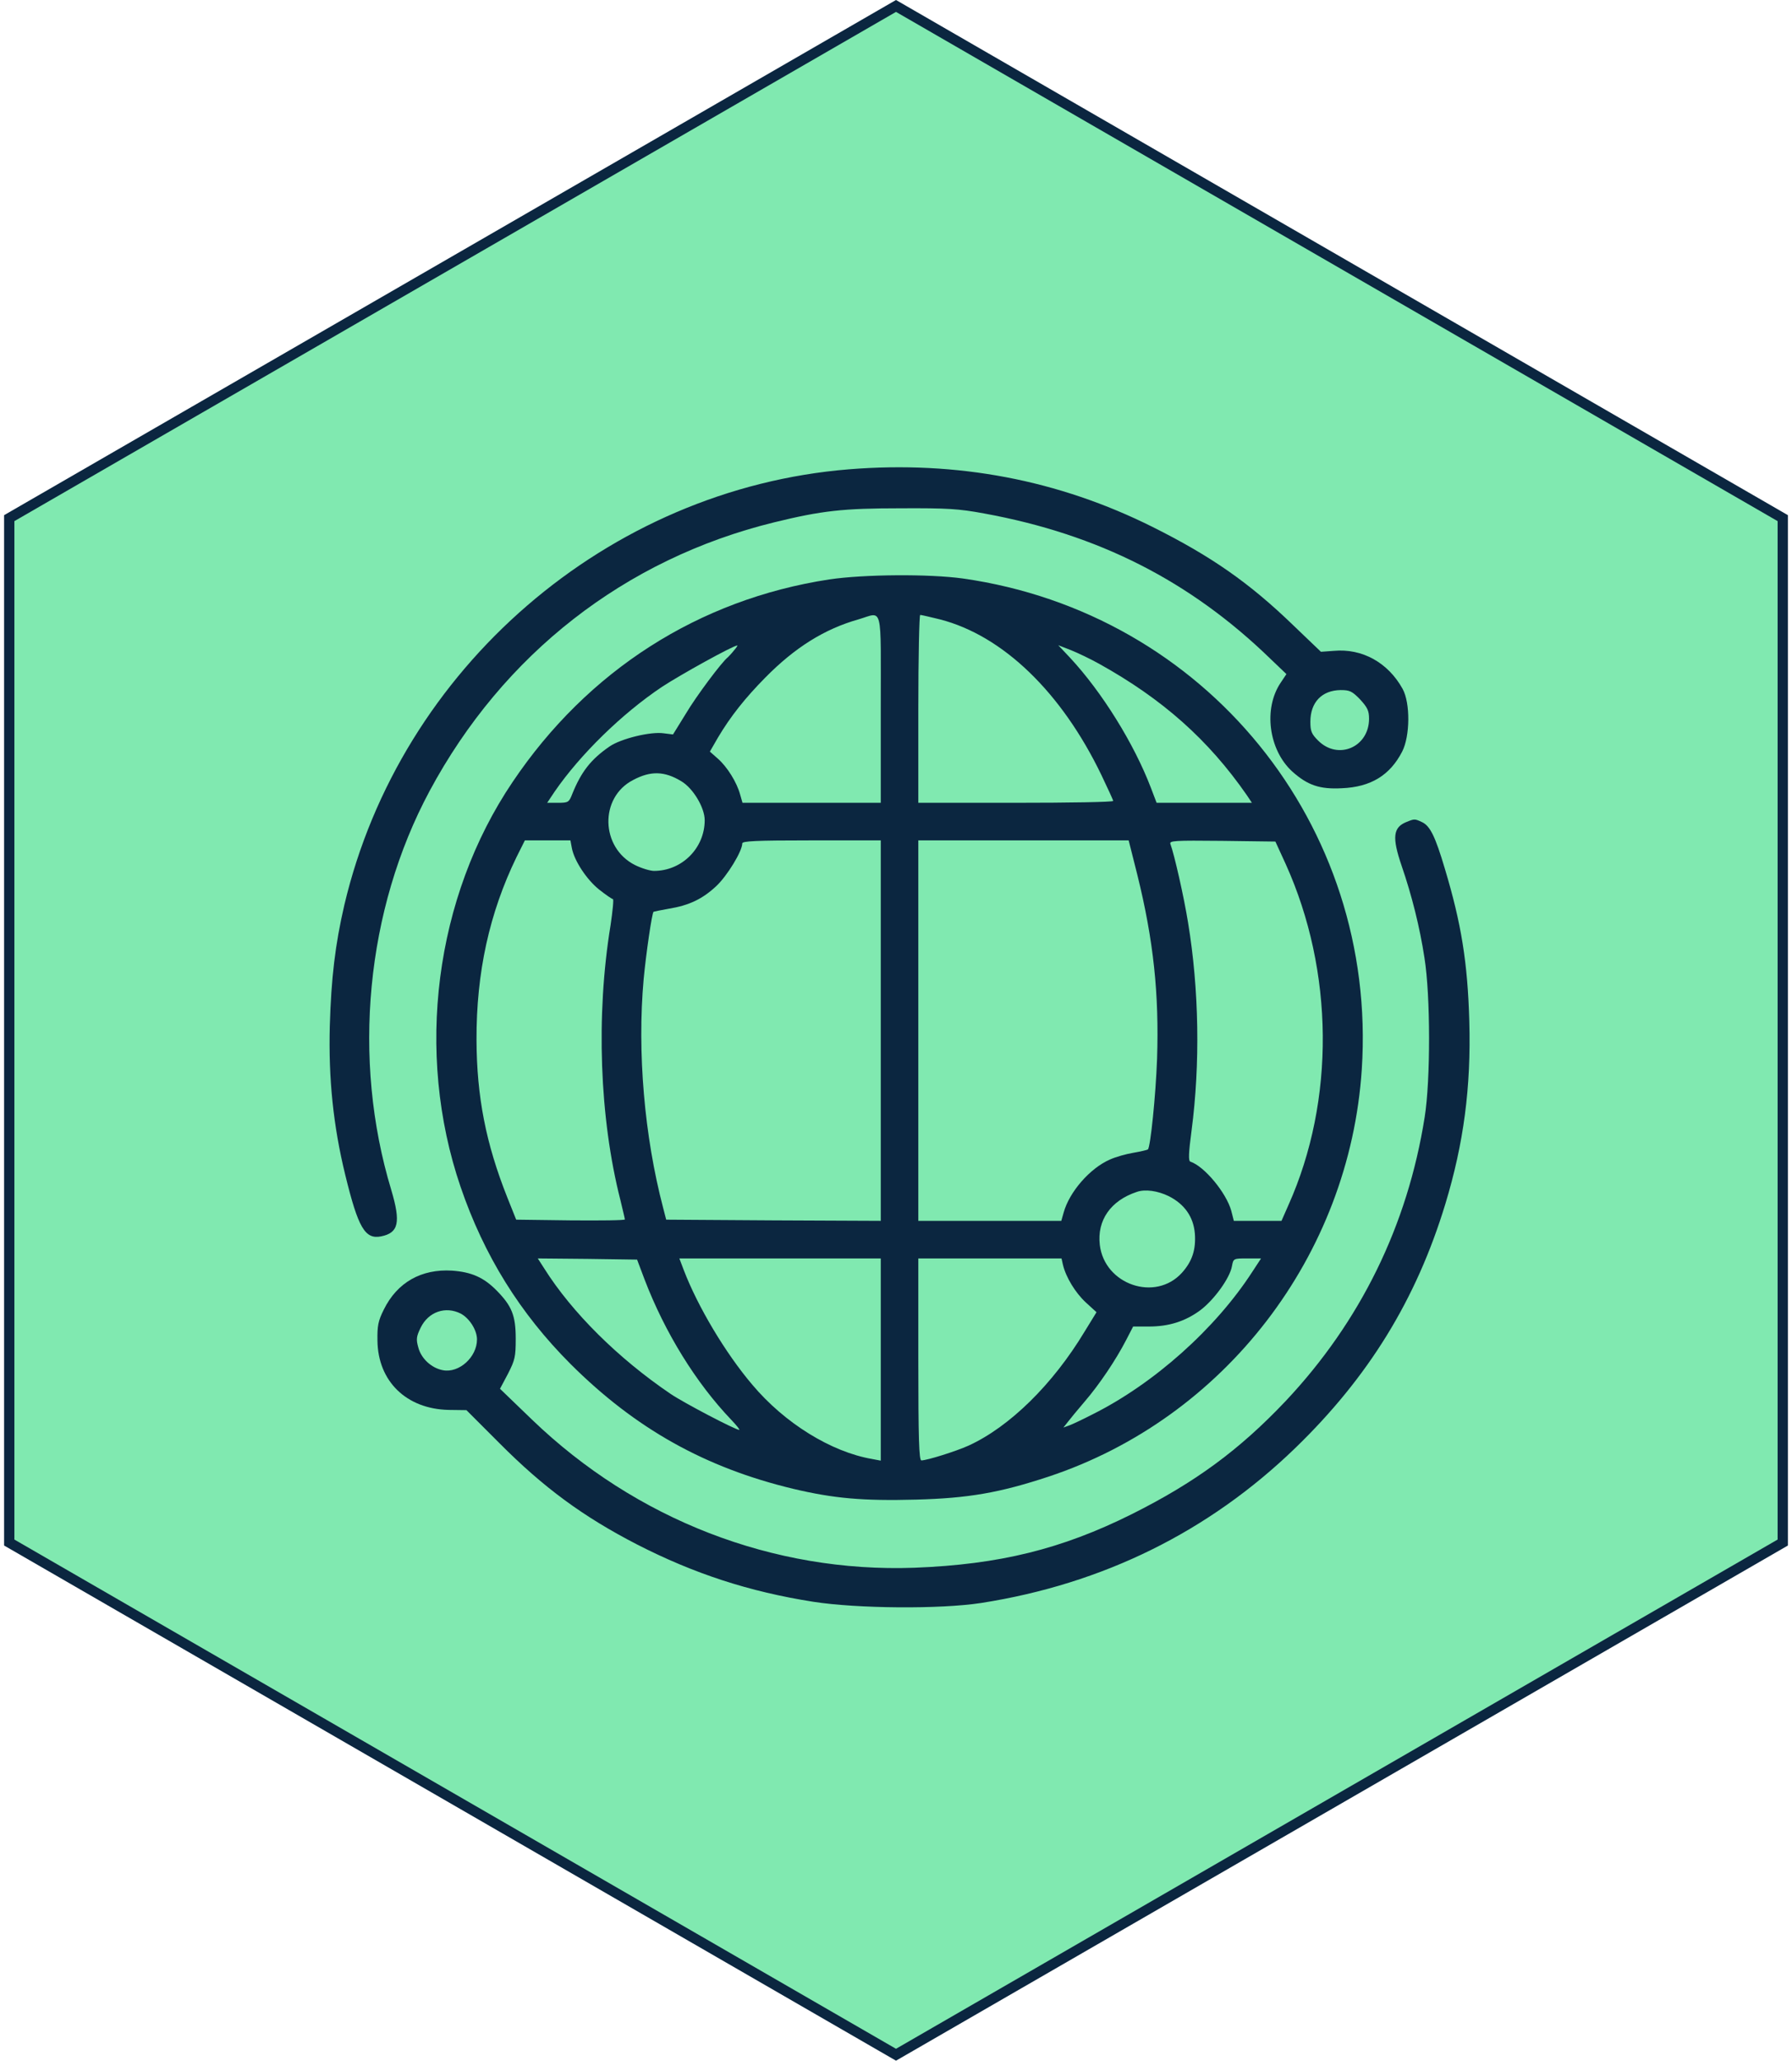
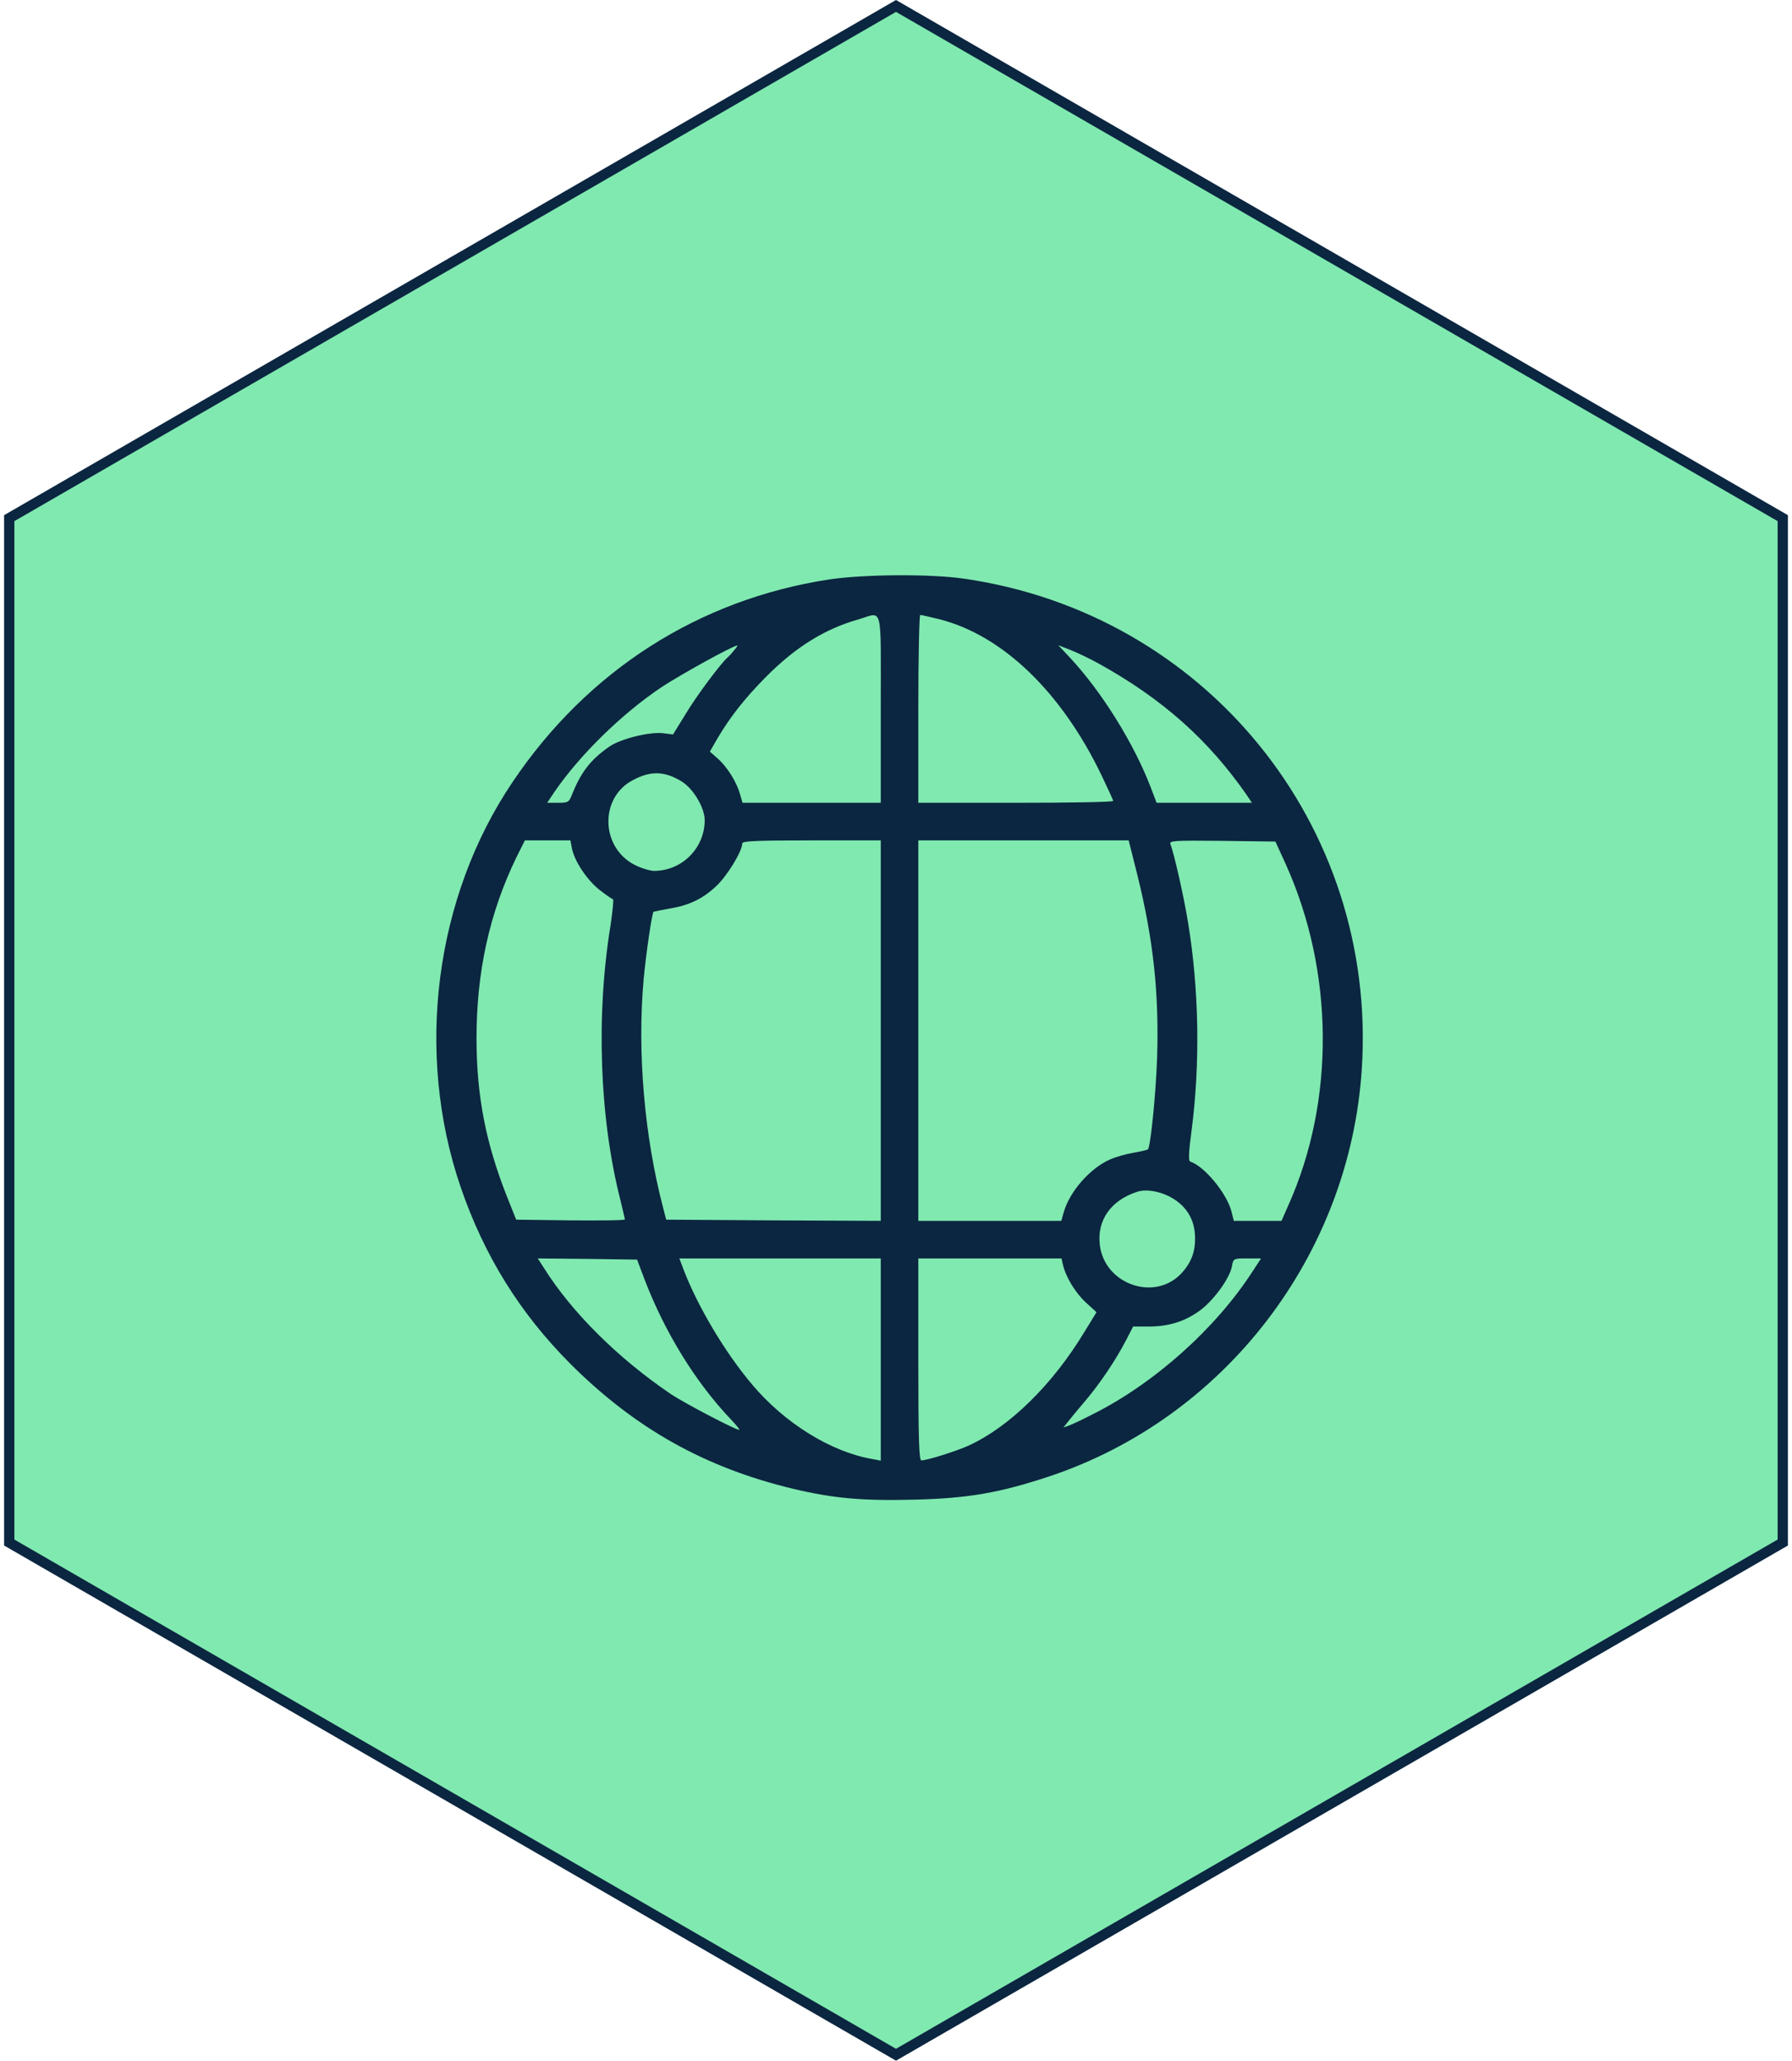
<svg xmlns="http://www.w3.org/2000/svg" width="174" height="200" viewBox="0 0 174 200" fill="none">
  <g clip-path="url(#clip0_16_179)">
    <path d="M0.897 50.289L87 0.577L173.103 50.289V149.711L87 199.423L0.897 149.711V50.289Z" fill="#80E9B0" stroke="#0B2640" />
-     <path d="M82.444 45.548C59.011 47.44 38.861 64.832 33.436 87.831C32.547 91.661 32.16 94.92 32.023 99.57C31.886 104.699 32.365 109.304 33.527 114.045C34.781 119.173 35.442 120.313 37.015 119.994C38.701 119.652 38.929 118.649 37.995 115.504C34.143 102.807 35.533 88.287 41.71 76.776C48.845 63.487 60.675 54.255 75.149 50.7C79.799 49.56 81.874 49.332 87.458 49.332C91.972 49.309 93.088 49.377 95.55 49.833C106.674 51.862 115.586 56.398 123.382 63.966L124.909 65.425L124.362 66.245C122.653 68.753 123.177 72.787 125.479 74.884C126.961 76.206 128.123 76.617 130.289 76.503C133.092 76.389 134.962 75.249 136.147 72.947C136.922 71.442 136.945 68.228 136.192 66.861C134.779 64.308 132.272 62.917 129.514 63.168L128.26 63.259L125.616 60.729C121.308 56.558 117.592 53.982 111.939 51.156C102.776 46.574 92.929 44.705 82.444 45.548ZM132.067 67.886C132.773 68.661 132.933 68.981 132.933 69.756C132.933 72.514 129.924 73.813 127.986 71.875C127.348 71.237 127.234 70.964 127.234 70.052C127.234 68.16 128.351 66.998 130.175 66.975C131.064 66.975 131.292 67.089 132.067 67.886Z" fill="#0B2640" />
    <path d="M80.506 56.239C67.855 58.176 57.051 65.083 49.779 75.887C42.212 87.079 40.274 102.169 44.719 115.184C46.998 121.863 50.509 127.493 55.41 132.394C61.701 138.663 68.471 142.446 77.019 144.498C80.962 145.432 83.788 145.683 88.94 145.546C94.023 145.41 97.055 144.885 101.819 143.313C118.914 137.637 131.041 121.863 132.226 103.787C133.776 80.081 117.045 59.498 93.499 56.147C90.216 55.691 83.88 55.737 80.506 56.239ZM85.521 68.798V77.916H78.796H72.095L71.867 77.118C71.548 75.933 70.613 74.428 69.702 73.631L68.927 72.947L69.702 71.602C70.932 69.528 72.368 67.727 74.306 65.766C77.178 62.849 80.05 61.048 83.355 60.114C85.772 59.407 85.521 58.427 85.521 68.798ZM91.265 60.114C97.374 61.686 103.072 67.18 106.947 75.226C107.563 76.525 108.087 77.642 108.087 77.734C108.087 77.847 103.825 77.916 98.627 77.916H89.168V68.798C89.168 63.783 89.259 59.681 89.35 59.681C89.464 59.681 90.33 59.886 91.265 60.114ZM71.252 63.145C71.024 63.441 70.75 63.715 70.682 63.783C70.089 64.239 67.605 67.567 66.602 69.254L65.348 71.283L64.436 71.169C63.16 70.986 60.288 71.693 59.193 72.445C57.37 73.699 56.435 74.907 55.569 77.05C55.25 77.87 55.182 77.916 54.179 77.916H53.13L53.86 76.822C56.344 73.22 60.379 69.277 64.254 66.678C66.055 65.493 71.16 62.666 71.594 62.644C71.639 62.644 71.502 62.872 71.252 63.145ZM106.719 64.422C112.874 67.841 117.319 71.784 121.057 77.164L121.558 77.916H116.931H112.304L111.757 76.48C110.116 72.172 106.993 67.157 103.893 63.829L102.753 62.621L103.984 63.1C104.668 63.373 105.899 63.966 106.719 64.422ZM66.146 75.819C67.308 76.503 68.425 78.395 68.425 79.603C68.425 82.315 66.214 84.526 63.502 84.526C63.137 84.526 62.293 84.275 61.655 83.956C58.304 82.27 58.191 77.392 61.473 75.705C63.182 74.793 64.527 74.839 66.146 75.819ZM55.523 82.292C55.752 83.546 56.982 85.392 58.191 86.35C58.829 86.851 59.421 87.261 59.513 87.261C59.604 87.261 59.49 88.401 59.285 89.792C57.849 98.567 58.213 108.529 60.242 116.484C60.47 117.441 60.675 118.284 60.675 118.353C60.675 118.444 58.304 118.467 55.41 118.444L50.121 118.376L49.255 116.21C47.181 110.99 46.292 106.454 46.269 100.938C46.246 94.373 47.523 88.606 50.144 83.204L50.965 81.563H53.176H55.387L55.523 82.292ZM85.521 100.026V118.49L75.104 118.444L64.687 118.376L64.391 117.236C62.567 110.284 61.86 102.101 62.499 95.012C62.727 92.595 63.296 88.652 63.456 88.492C63.502 88.47 64.163 88.333 64.938 88.196C66.898 87.877 68.197 87.261 69.542 86.008C70.613 85.005 72.072 82.612 72.072 81.859C72.072 81.631 73.326 81.563 78.796 81.563H85.521V100.026ZM110.435 84.914C112.008 91.273 112.555 96.47 112.35 102.762C112.213 106.409 111.711 111.287 111.461 111.56C111.392 111.606 110.754 111.765 110.07 111.879C109.364 111.993 108.315 112.29 107.768 112.54C105.83 113.384 103.825 115.686 103.277 117.692L103.05 118.49H96.12H89.168V100.026V81.563H99.38H109.591L110.435 84.914ZM124.841 83.865C129.536 94.259 129.65 106.796 125.114 116.94L124.431 118.49H122.128H119.803L119.553 117.509C119.074 115.777 116.954 113.201 115.586 112.745C115.381 112.677 115.404 111.948 115.7 109.714C116.544 103.286 116.43 96.014 115.358 89.541C114.948 86.988 114.014 82.908 113.649 81.928C113.512 81.586 113.991 81.563 118.664 81.609L123.838 81.677L124.841 83.865ZM113.489 116.096C115.017 116.871 115.883 118.102 116.019 119.721C116.133 121.271 115.769 122.41 114.766 123.527C112.19 126.376 107.244 124.69 106.788 120.815C106.514 118.444 107.836 116.529 110.366 115.686C111.187 115.39 112.418 115.572 113.489 116.096ZM62.59 124.188C64.573 129.362 67.582 134.218 71.001 137.796C71.525 138.343 71.867 138.777 71.776 138.777C71.411 138.777 66.396 136.155 65.12 135.289C60.037 131.847 55.546 127.402 52.834 123.094L52.218 122.137L57.051 122.182L61.86 122.251L62.59 124.188ZM85.521 131.938V141.763L84.677 141.603C80.711 140.919 76.198 138.138 73.052 134.4C70.431 131.323 67.741 126.787 66.396 123.276L65.963 122.137H75.742H85.521V131.938ZM103.209 122.752C103.505 123.983 104.417 125.465 105.42 126.399L106.469 127.357L105.306 129.249C102.229 134.354 98.035 138.48 94.046 140.304C92.838 140.851 90.011 141.74 89.464 141.74C89.236 141.74 89.168 139.643 89.168 131.938V122.137H96.12H103.072L103.209 122.752ZM121.581 123.459C118.003 128.975 112.053 134.286 106.081 137.272C105.147 137.751 104.144 138.229 103.825 138.343L103.255 138.549L103.688 138.002C103.916 137.705 104.645 136.816 105.329 136.018C106.742 134.377 108.338 132.007 109.341 130.069L110.025 128.747H111.529C113.512 128.747 115.085 128.246 116.567 127.151C117.889 126.148 119.416 124.051 119.621 122.889C119.758 122.137 119.781 122.137 121.103 122.137H122.447L121.581 123.459Z" fill="#0B2640" />
-     <path d="M136.603 79.762C135.258 80.287 135.144 81.244 136.101 84.047C137.081 86.897 137.856 89.974 138.312 92.96C138.905 96.653 138.905 104.836 138.335 108.415C136.671 118.946 132.089 128.268 124.841 135.973C120.328 140.737 116.042 143.882 109.888 146.96C103.072 150.356 97.032 151.838 88.803 152.157C75.081 152.658 61.746 147.484 51.671 137.796L48.549 134.788L49.324 133.329C50.007 131.984 50.076 131.688 50.076 129.91C50.076 127.676 49.688 126.741 48.23 125.26C46.976 123.983 45.791 123.459 43.899 123.322C40.913 123.14 38.565 124.462 37.265 127.106C36.718 128.2 36.627 128.679 36.65 130.115C36.696 134.058 39.454 136.748 43.557 136.839L45.289 136.862L48.48 140.053C52.811 144.407 56.641 147.21 61.86 149.9C67.377 152.727 72.733 154.482 78.979 155.462C83.241 156.123 91.288 156.191 95.277 155.576C107.084 153.73 117.364 148.669 125.775 140.532C132.864 133.671 137.515 126.148 140.341 116.848C142.119 110.99 142.848 105.52 142.666 99.115C142.506 93.416 141.891 89.632 140.295 84.321C139.361 81.175 138.859 80.15 138.062 79.785C137.378 79.466 137.332 79.466 136.603 79.762ZM44.742 127.493C45.585 127.949 46.315 129.089 46.315 130.001C46.315 131.71 44.582 133.283 43.01 132.987C41.893 132.782 40.89 131.847 40.616 130.776C40.388 129.978 40.434 129.704 40.844 128.861C41.596 127.311 43.26 126.741 44.742 127.493Z" fill="#0B2640" />
  </g>
  <defs>
    <clipPath id="clip0_16_179">
      <rect width="174" height="200" fill="white" />
    </clipPath>
  </defs>
</svg>